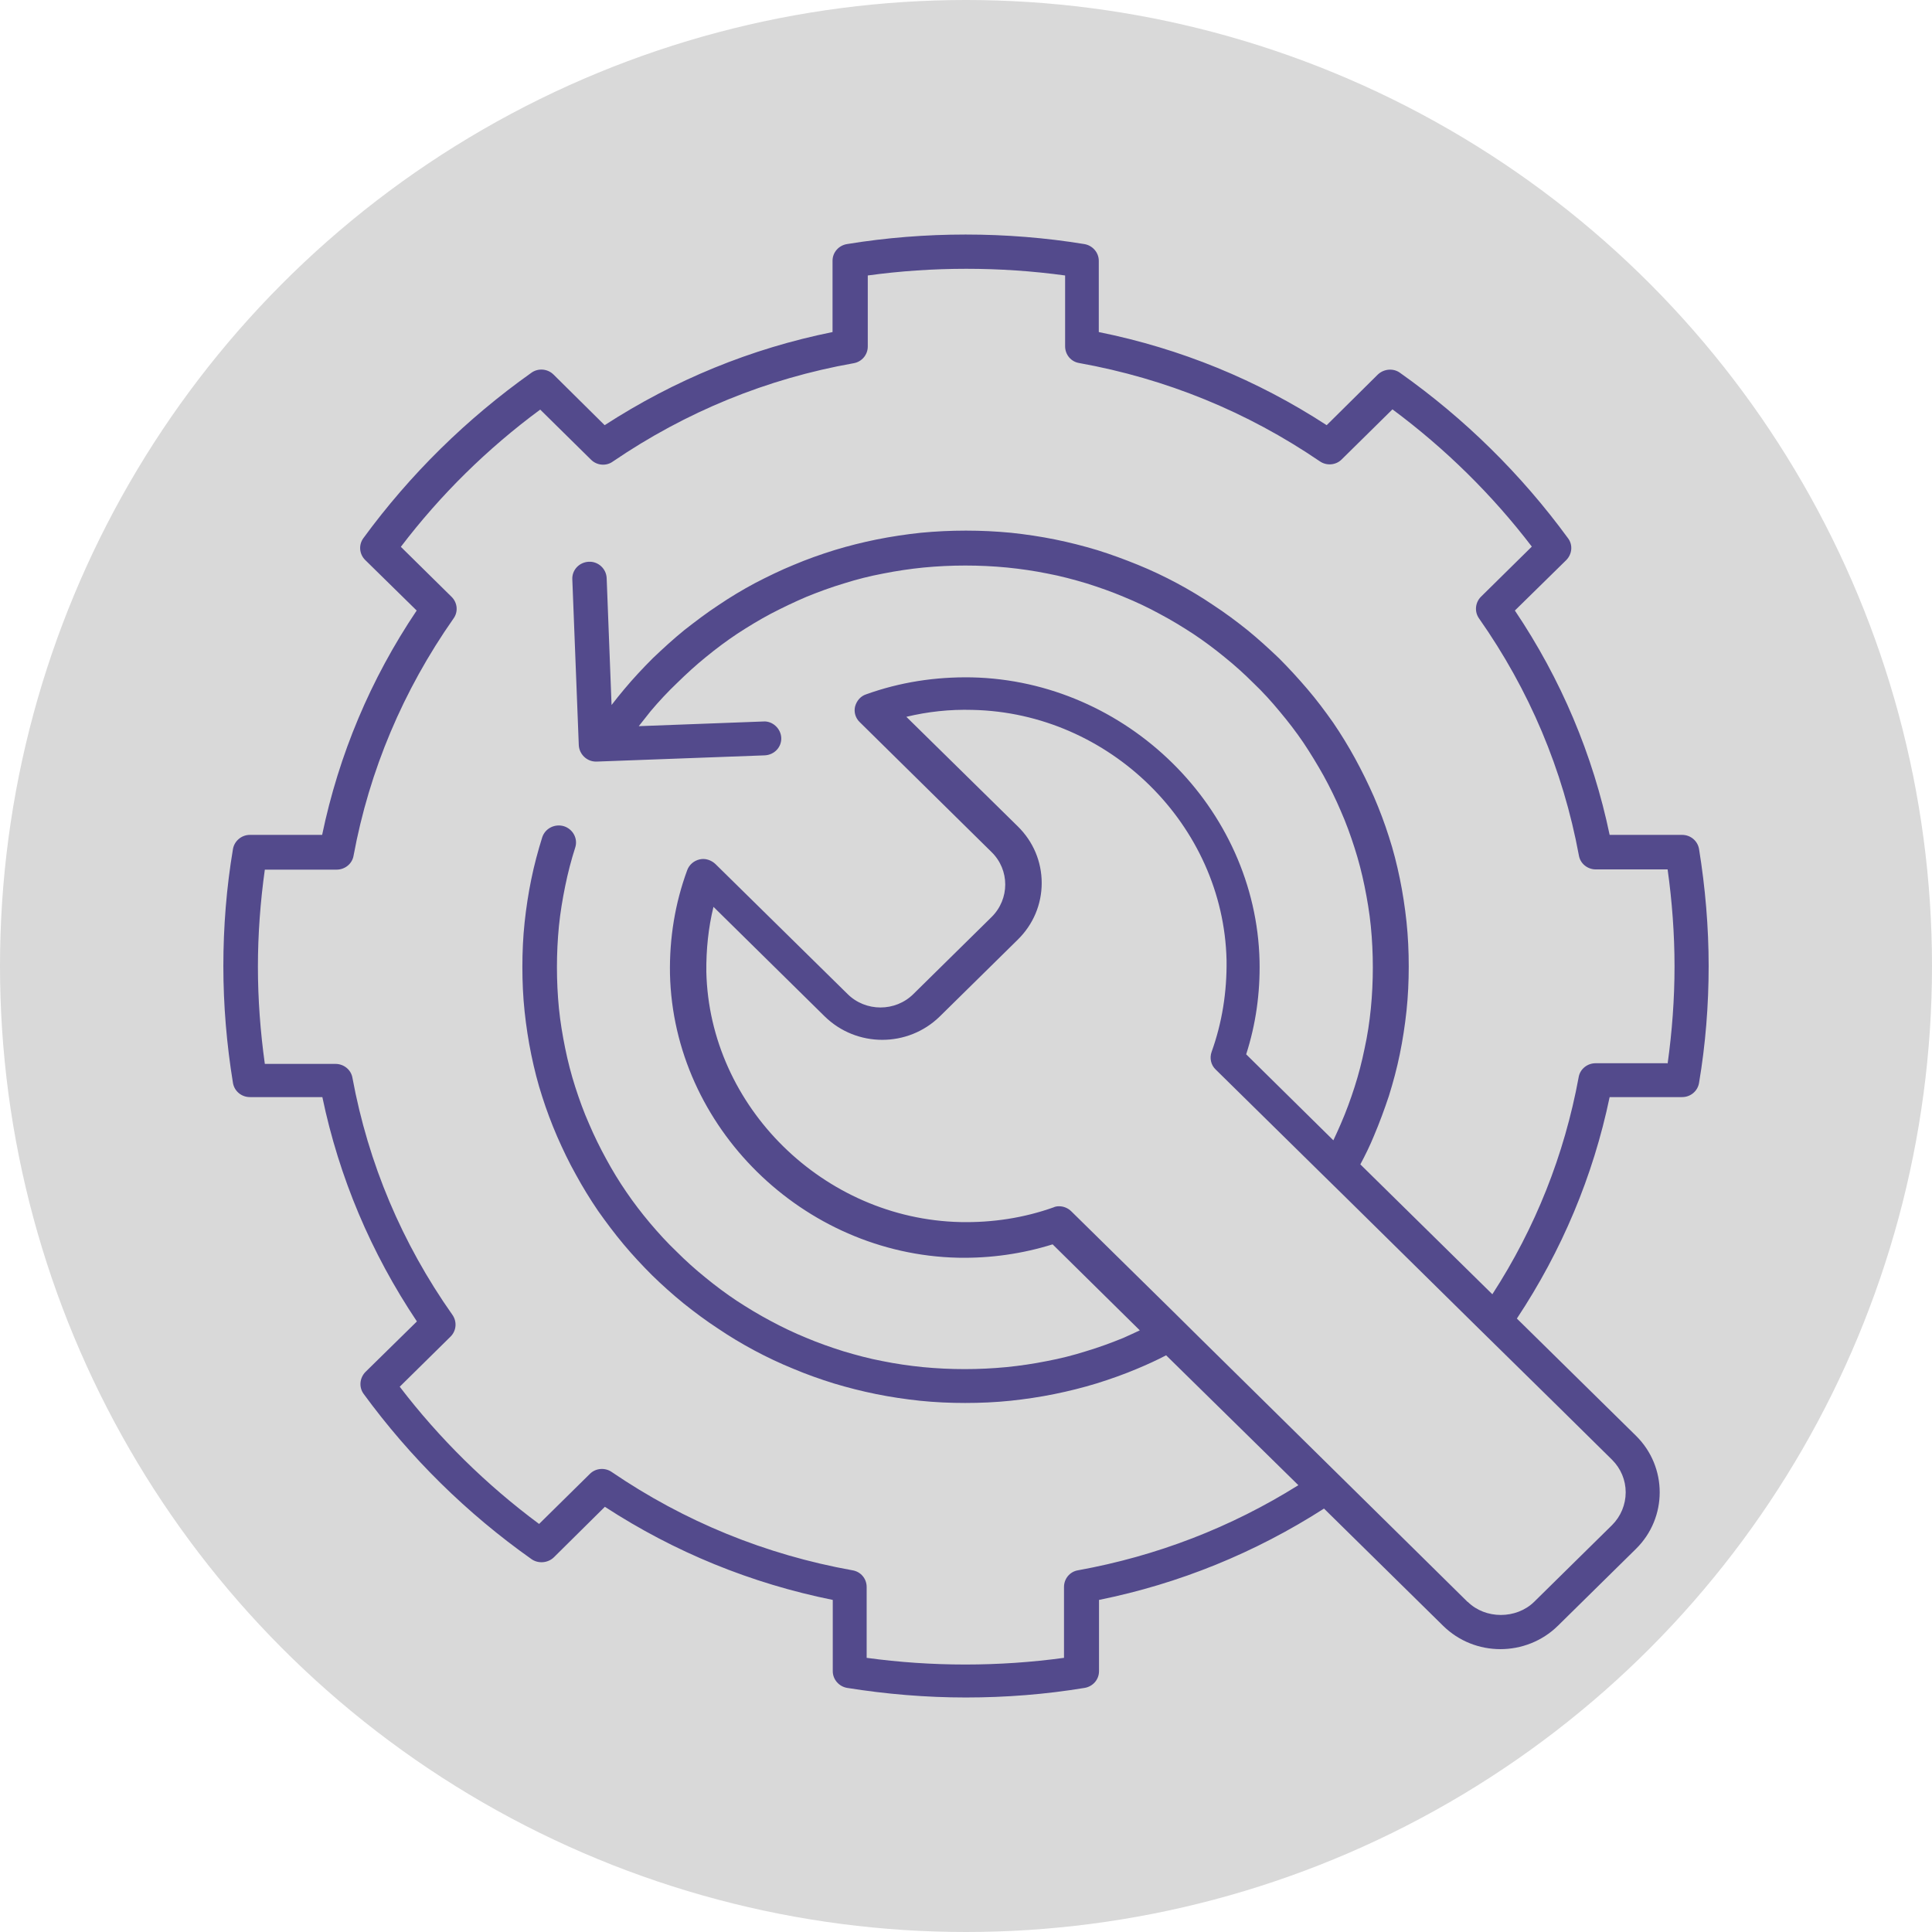
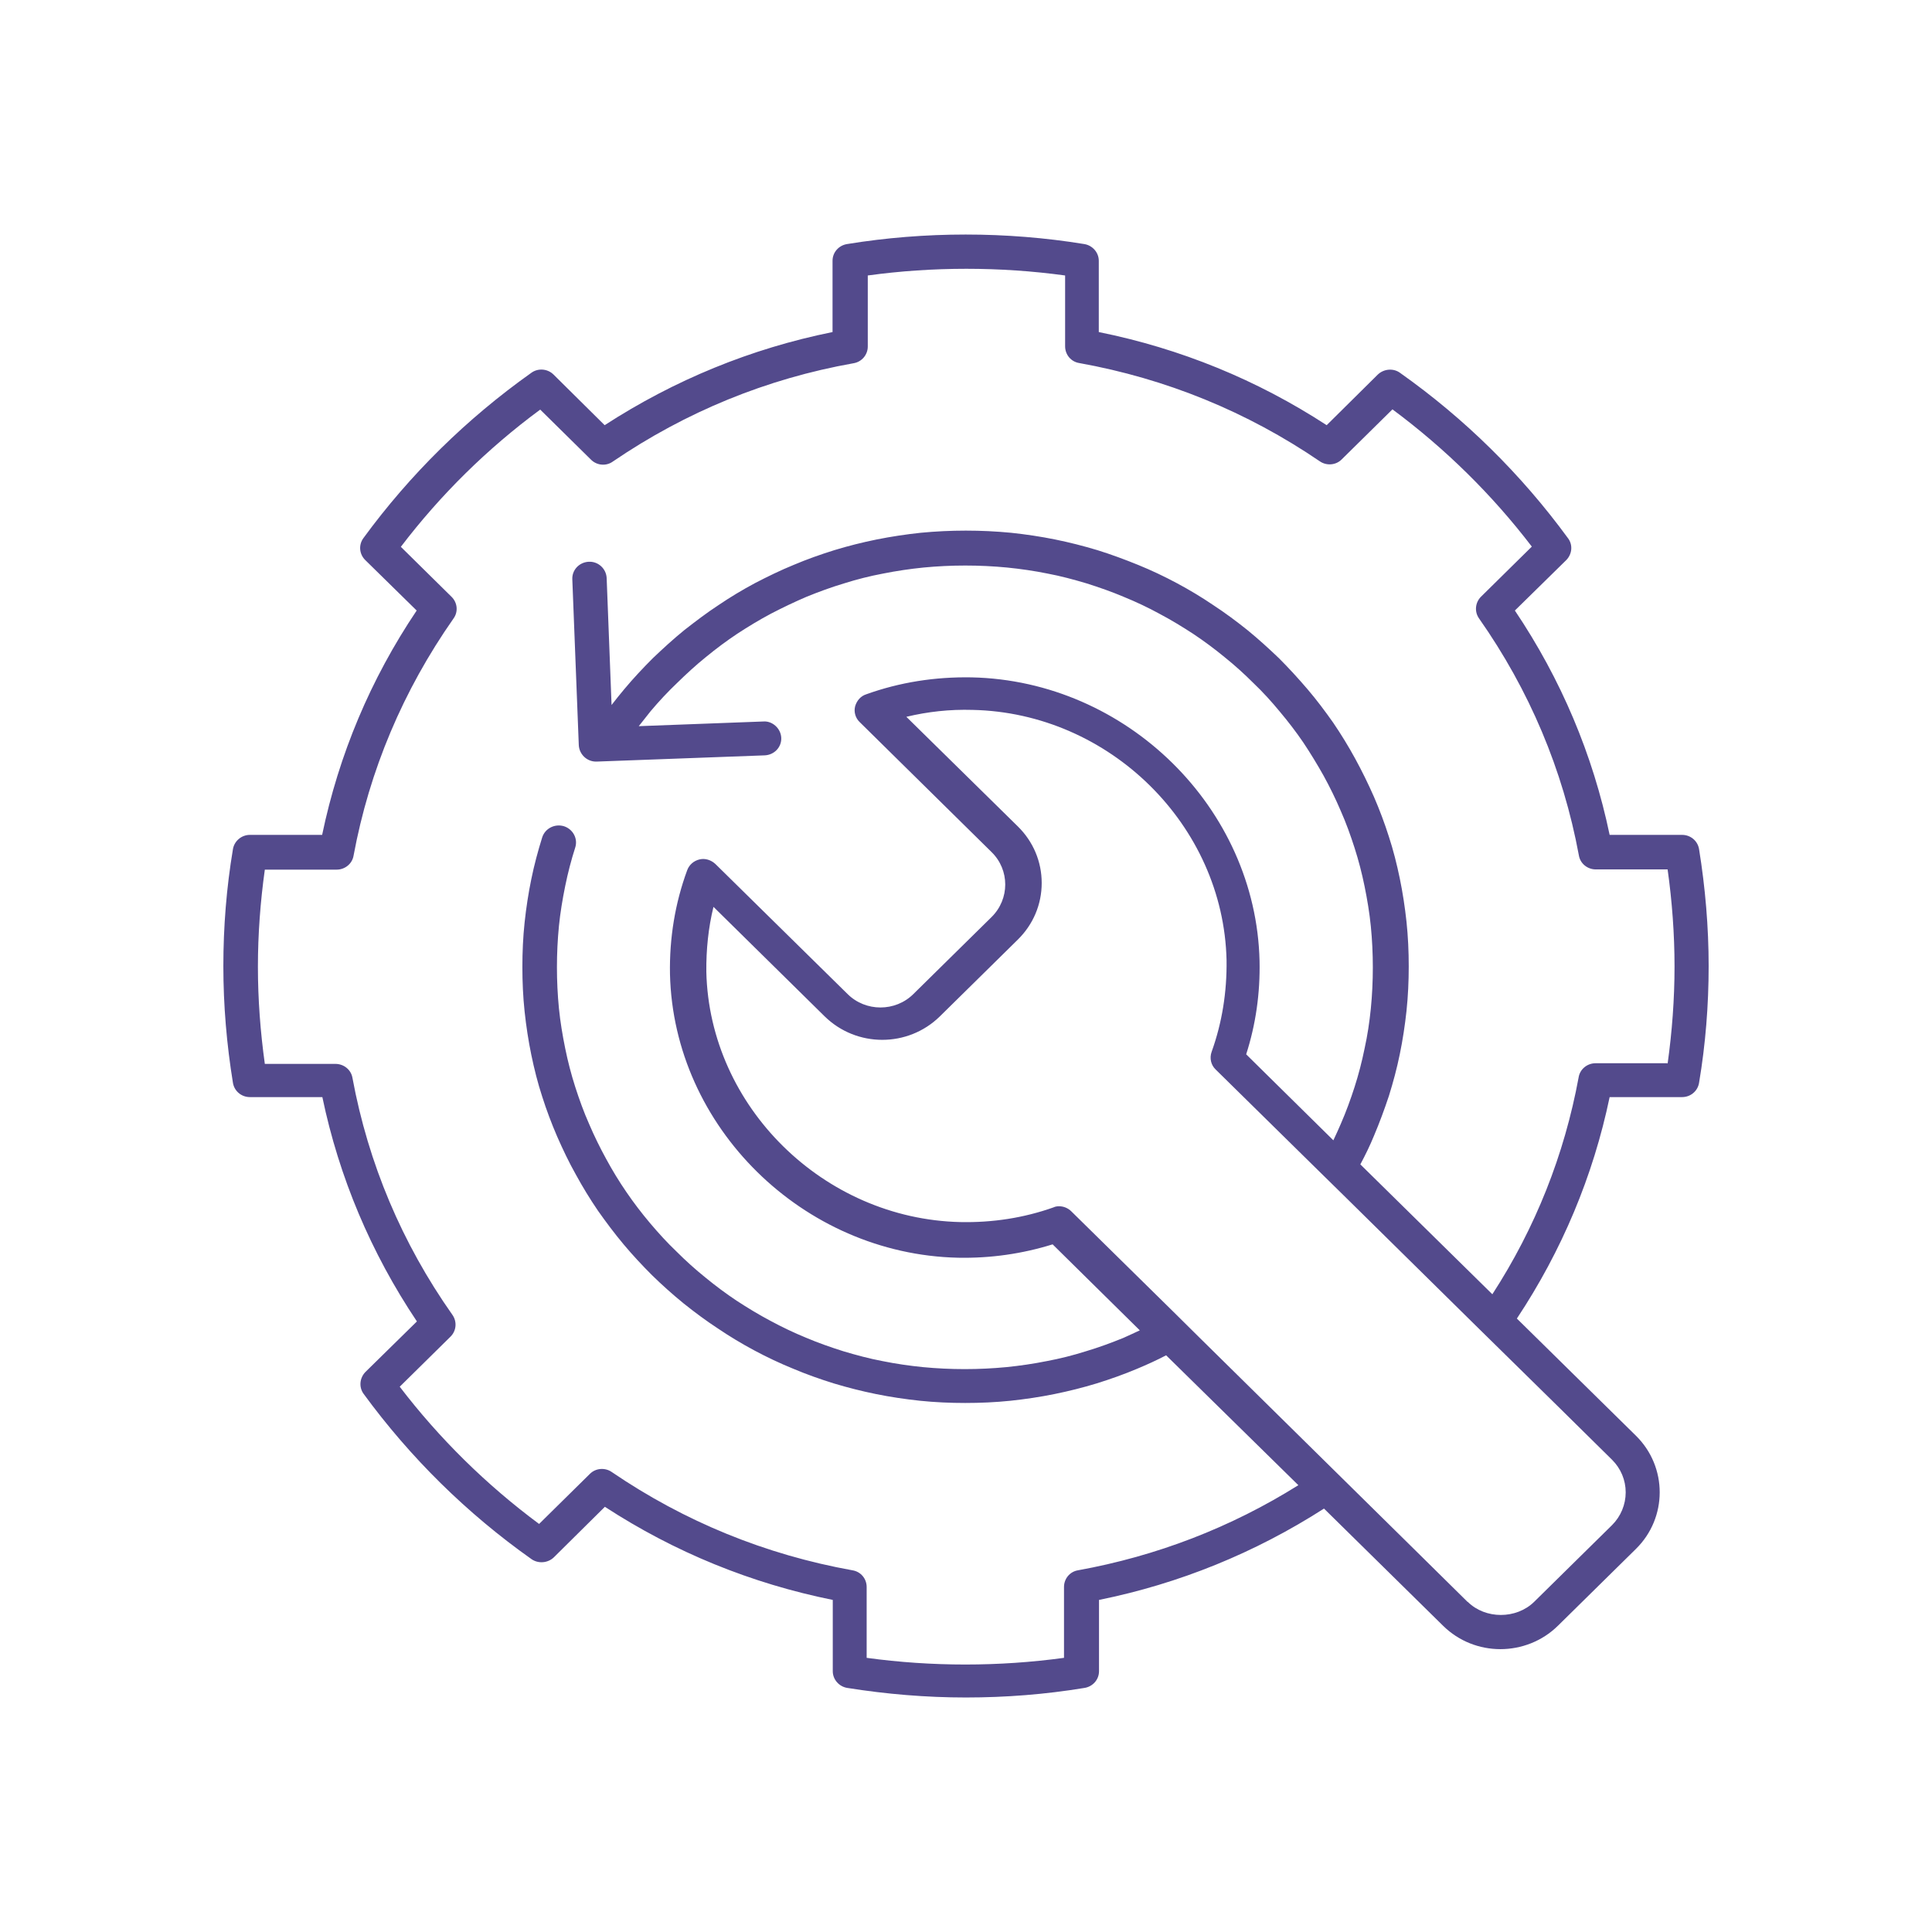
<svg xmlns="http://www.w3.org/2000/svg" width="226" height="226" viewBox="0 0 226 226" fill="none">
-   <circle cx="113" cy="113" r="113" fill="#D9D9D9" />
  <path d="M195.047 124.374H186.648C185.683 124.374 184.822 125.052 184.666 126.016C182.996 135.085 179.605 143.633 174.571 151.399L159.129 136.206C159.703 135.137 160.251 134.017 160.72 132.87C161.373 131.332 161.946 129.769 162.468 128.205C162.964 126.615 163.407 124.974 163.746 123.306C164.085 121.664 164.346 119.944 164.529 118.25C164.711 116.53 164.79 114.784 164.79 113.038C164.79 111.292 164.711 109.546 164.529 107.826C164.346 106.132 164.085 104.412 163.746 102.77C163.407 101.128 162.99 99.46 162.468 97.871C161.973 96.307 161.373 94.717 160.72 93.206C160.042 91.668 159.312 90.183 158.529 88.749C157.747 87.316 156.886 85.909 155.947 84.528C155.008 83.198 154.017 81.87 152.947 80.619C151.878 79.368 150.756 78.143 149.609 76.996C148.435 75.876 147.209 74.755 145.931 73.713C144.627 72.67 143.296 71.68 141.94 70.794C140.558 69.856 139.123 68.996 137.662 68.214C136.202 67.432 134.663 66.702 133.124 66.077C131.585 65.451 129.967 64.852 128.376 64.357C126.733 63.862 125.09 63.445 123.42 63.106C121.751 62.767 120.003 62.507 118.282 62.324C114.787 61.985 111.187 61.985 107.692 62.324C105.97 62.507 104.249 62.767 102.553 63.106C100.884 63.445 99.214 63.862 97.597 64.357C96.006 64.852 94.389 65.425 92.85 66.077C91.311 66.702 89.772 67.458 88.311 68.214C86.851 68.996 85.416 69.856 84.034 70.794C82.677 71.68 81.347 72.696 80.043 73.713C78.764 74.755 77.539 75.876 76.365 76.996C75.217 78.143 74.069 79.368 73.026 80.619C72.53 81.218 72.035 81.817 71.539 82.469L70.965 67.614C70.913 66.52 69.974 65.66 68.879 65.712C67.757 65.764 66.896 66.676 66.948 67.771L67.705 87.16C67.757 88.228 68.644 89.088 69.713 89.088C69.739 89.088 69.766 89.088 69.792 89.088L89.459 88.359C90.581 88.306 91.441 87.394 91.389 86.3C91.337 85.205 90.346 84.319 89.302 84.397L74.722 84.945C75.191 84.345 75.66 83.772 76.104 83.198C77.069 82.052 78.112 80.931 79.208 79.889C80.277 78.846 81.399 77.804 82.599 76.84C83.773 75.876 84.999 74.963 86.251 74.129C87.529 73.296 88.859 72.488 90.189 71.784C91.546 71.08 92.954 70.403 94.363 69.803C95.771 69.23 97.258 68.683 98.745 68.24C100.232 67.771 101.771 67.38 103.31 67.093C104.875 66.78 106.466 66.546 108.031 66.389C111.265 66.077 114.578 66.077 117.812 66.389C119.377 66.546 120.995 66.78 122.533 67.093C124.072 67.38 125.611 67.797 127.098 68.24C128.585 68.709 130.072 69.23 131.48 69.829C132.889 70.403 134.323 71.08 135.654 71.81C136.984 72.514 138.314 73.322 139.592 74.156C140.844 74.99 142.07 75.902 143.244 76.866C144.444 77.83 145.566 78.846 146.635 79.915C147.731 80.957 148.748 82.078 149.713 83.251C150.678 84.397 151.617 85.622 152.452 86.847C153.287 88.098 154.095 89.427 154.826 90.73C155.556 92.059 156.234 93.44 156.834 94.848C157.46 96.255 157.982 97.714 158.451 99.174C158.921 100.633 159.312 102.145 159.625 103.682C159.938 105.22 160.199 106.783 160.355 108.347C160.512 109.937 160.59 111.552 160.59 113.168C160.59 114.784 160.512 116.4 160.355 117.989C160.199 119.553 159.964 121.117 159.625 122.654C159.312 124.192 158.921 125.703 158.451 127.163C157.982 128.622 157.46 130.055 156.834 131.489C156.573 132.114 156.26 132.766 155.973 133.391L145.774 123.332C146.896 119.84 147.418 116.191 147.339 112.412C146.922 94.509 131.793 79.628 113.665 79.237C109.387 79.159 105.24 79.811 101.327 81.218C100.675 81.426 100.206 81.974 100.023 82.651C99.867 83.303 100.075 84.006 100.571 84.475L115.986 99.669C118.125 101.754 118.125 105.168 115.986 107.278L106.857 116.269C104.744 118.38 101.249 118.38 99.136 116.269L83.694 101.076C83.199 100.607 82.495 100.372 81.842 100.529C81.164 100.685 80.617 101.154 80.382 101.806C78.973 105.637 78.295 109.728 78.373 113.95C78.791 131.827 93.919 146.708 112.048 147.125C115.908 147.203 119.612 146.656 123.133 145.561L133.332 155.621C132.68 155.933 132.028 156.22 131.402 156.507C129.994 157.08 128.507 157.627 127.02 158.07C125.533 158.54 123.994 158.93 122.455 159.217C120.89 159.53 119.299 159.764 117.734 159.921C114.5 160.233 111.187 160.233 107.953 159.921C106.387 159.764 104.77 159.53 103.231 159.217C101.692 158.93 100.153 158.513 98.667 158.07C97.18 157.601 95.693 157.08 94.284 156.481C92.876 155.907 91.467 155.23 90.111 154.5C88.781 153.797 87.451 152.989 86.172 152.155C84.92 151.321 83.694 150.409 82.521 149.444C81.321 148.48 80.199 147.464 79.13 146.395C78.034 145.353 77.017 144.232 76.026 143.06C75.061 141.913 74.122 140.688 73.287 139.463C72.426 138.212 71.618 136.883 70.913 135.58C70.183 134.251 69.505 132.87 68.905 131.463C68.279 130.055 67.757 128.596 67.287 127.137C66.818 125.677 66.427 124.166 66.114 122.628C65.801 121.091 65.54 119.527 65.383 117.963C65.227 116.374 65.149 114.758 65.149 113.142C65.149 111.526 65.227 109.911 65.383 108.321C65.54 106.757 65.801 105.194 66.114 103.656C66.427 102.118 66.818 100.607 67.287 99.148C67.627 98.105 67.027 96.985 65.957 96.646C64.888 96.333 63.766 96.906 63.427 97.949C62.931 99.538 62.488 101.18 62.149 102.848C61.81 104.49 61.549 106.21 61.367 107.904C61.184 109.624 61.106 111.37 61.106 113.116C61.106 114.862 61.184 116.608 61.367 118.328C61.549 120.022 61.81 121.742 62.149 123.384C62.488 125.026 62.905 126.694 63.427 128.283C63.923 129.847 64.523 131.437 65.175 132.948C65.853 134.486 66.557 135.971 67.366 137.404C68.148 138.838 69.009 140.245 69.948 141.626C70.887 142.955 71.878 144.284 72.948 145.561C74.017 146.838 75.139 148.037 76.287 149.184C77.46 150.33 78.686 151.425 79.964 152.467C81.269 153.51 82.599 154.5 83.955 155.386C85.338 156.324 86.772 157.184 88.233 157.966C89.694 158.748 91.233 159.478 92.772 160.103C94.311 160.755 95.928 161.328 97.519 161.823C99.162 162.318 100.806 162.735 102.475 163.074C104.144 163.413 105.892 163.673 107.613 163.856C109.361 164.038 111.161 164.116 112.908 164.116C114.656 164.116 116.456 164.038 118.204 163.856C119.925 163.673 121.673 163.413 123.342 163.074C125.011 162.735 126.681 162.318 128.298 161.823C129.889 161.328 131.506 160.755 133.045 160.103C134.167 159.634 135.315 159.113 136.41 158.54L151.878 173.733C143.975 178.684 135.315 182.02 126.107 183.688C125.142 183.844 124.464 184.678 124.464 185.642V193.93C116.847 194.972 108.996 194.972 101.379 193.93V185.642C101.379 184.678 100.701 183.844 99.71 183.688C89.563 181.864 80.095 178.007 71.565 172.195C70.783 171.648 69.687 171.726 69.009 172.404L63.062 178.267C56.88 173.681 51.402 168.286 46.759 162.214L52.707 156.35C53.385 155.673 53.489 154.604 52.915 153.797C47.02 145.431 43.082 136.101 41.23 126.094C41.073 125.13 40.212 124.452 39.247 124.452H30.979C30.457 120.7 30.17 116.895 30.17 113.09C30.17 109.285 30.457 105.454 30.979 101.728H39.378C40.343 101.728 41.203 101.05 41.36 100.086C43.212 90.105 47.151 80.775 53.046 72.357C53.62 71.576 53.515 70.507 52.837 69.829L46.89 63.966C51.533 57.868 57.01 52.473 63.192 47.913L69.139 53.776C69.818 54.454 70.913 54.558 71.696 53.985C80.225 48.173 89.694 44.29 99.84 42.492C100.806 42.336 101.51 41.502 101.51 40.538V32.224C109.1 31.182 116.978 31.182 124.594 32.224V40.511C124.594 41.476 125.272 42.31 126.237 42.466C136.384 44.29 145.853 48.147 154.382 53.959C155.165 54.506 156.26 54.428 156.938 53.75L162.885 47.886C169.067 52.473 174.545 57.868 179.188 63.94L173.241 69.803C172.563 70.481 172.458 71.549 173.006 72.331C178.901 80.723 182.84 90.052 184.692 100.06C184.848 101.024 185.709 101.702 186.674 101.702H195.073C195.595 105.428 195.882 109.259 195.882 113.064C195.882 116.869 195.595 120.674 195.073 124.426M171.676 187.389L165.416 181.212L155.791 171.726L140.245 156.403L137.297 153.484L125.324 141.704C124.933 141.314 124.412 141.105 123.89 141.105C123.681 141.105 123.446 141.131 123.238 141.235C119.795 142.46 116.117 143.034 112.335 142.955C96.345 142.59 82.99 129.456 82.625 113.689C82.599 111.083 82.86 108.529 83.46 106.08L96.476 118.901C100.206 122.55 106.205 122.55 109.935 118.901L119.064 109.911C120.864 108.138 121.855 105.793 121.855 103.291C121.855 100.789 120.864 98.444 119.064 96.672L106.022 83.85C108.526 83.251 111.083 82.964 113.769 83.042C129.785 83.381 143.114 96.516 143.479 112.308C143.531 116.035 142.957 119.631 141.731 123.045C141.47 123.775 141.653 124.583 142.201 125.104L154.173 136.883L157.121 139.776L172.693 155.126L182.318 164.586L188.578 170.762C189.596 171.778 190.169 173.133 190.169 174.567C190.169 176 189.596 177.381 188.578 178.398L179.449 187.389C177.362 189.421 173.763 189.421 171.702 187.389M198.751 99.33C198.594 98.366 197.76 97.662 196.769 97.662H188.291C186.335 88.28 182.605 79.446 177.206 71.419L183.205 65.529C183.909 64.826 184.014 63.731 183.414 62.95C177.962 55.496 171.363 48.981 163.772 43.613C162.99 43.039 161.868 43.144 161.164 43.821L155.191 49.737C147.026 44.42 138.08 40.772 128.533 38.843V30.504C128.533 29.54 127.802 28.706 126.837 28.55C117.734 27.064 108.187 27.064 99.084 28.55C98.119 28.706 97.388 29.514 97.388 30.504V38.843C87.842 40.772 78.895 44.447 70.731 49.737L64.757 43.821C64.053 43.117 62.931 43.039 62.149 43.613C54.585 48.981 47.959 55.496 42.508 62.95C41.934 63.731 42.012 64.826 42.742 65.529L48.742 71.419C43.342 79.446 39.639 88.28 37.682 97.662H29.231C28.24 97.662 27.405 98.392 27.249 99.33C26.492 103.838 26.127 108.425 26.127 113.012C26.127 117.598 26.518 122.185 27.249 126.667C27.405 127.632 28.24 128.335 29.231 128.335H37.708C39.665 137.717 43.395 146.552 48.768 154.578L42.769 160.468C42.064 161.172 41.96 162.266 42.534 163.048C47.985 170.501 54.585 177.016 62.175 182.385C62.958 182.932 64.079 182.854 64.784 182.176L70.757 176.261C78.921 181.577 87.868 185.225 97.415 187.154V195.493C97.415 196.458 98.145 197.292 99.11 197.448C103.675 198.178 108.344 198.568 112.987 198.568C117.63 198.568 122.299 198.204 126.863 197.448C127.829 197.292 128.559 196.484 128.559 195.493V187.154C137.949 185.252 146.792 181.655 154.878 176.469L168.807 190.177C170.659 192.001 173.084 192.913 175.51 192.913C177.936 192.913 180.388 192.001 182.24 190.177L191.369 181.186C195.073 177.538 195.073 171.596 191.369 167.947L177.44 154.24C182.709 146.291 186.361 137.587 188.291 128.335H196.769C197.76 128.335 198.594 127.632 198.751 126.667C199.507 122.185 199.873 117.572 199.873 113.012C199.873 108.451 199.481 103.838 198.751 99.33Z" fill="#534A8C" />
</svg>